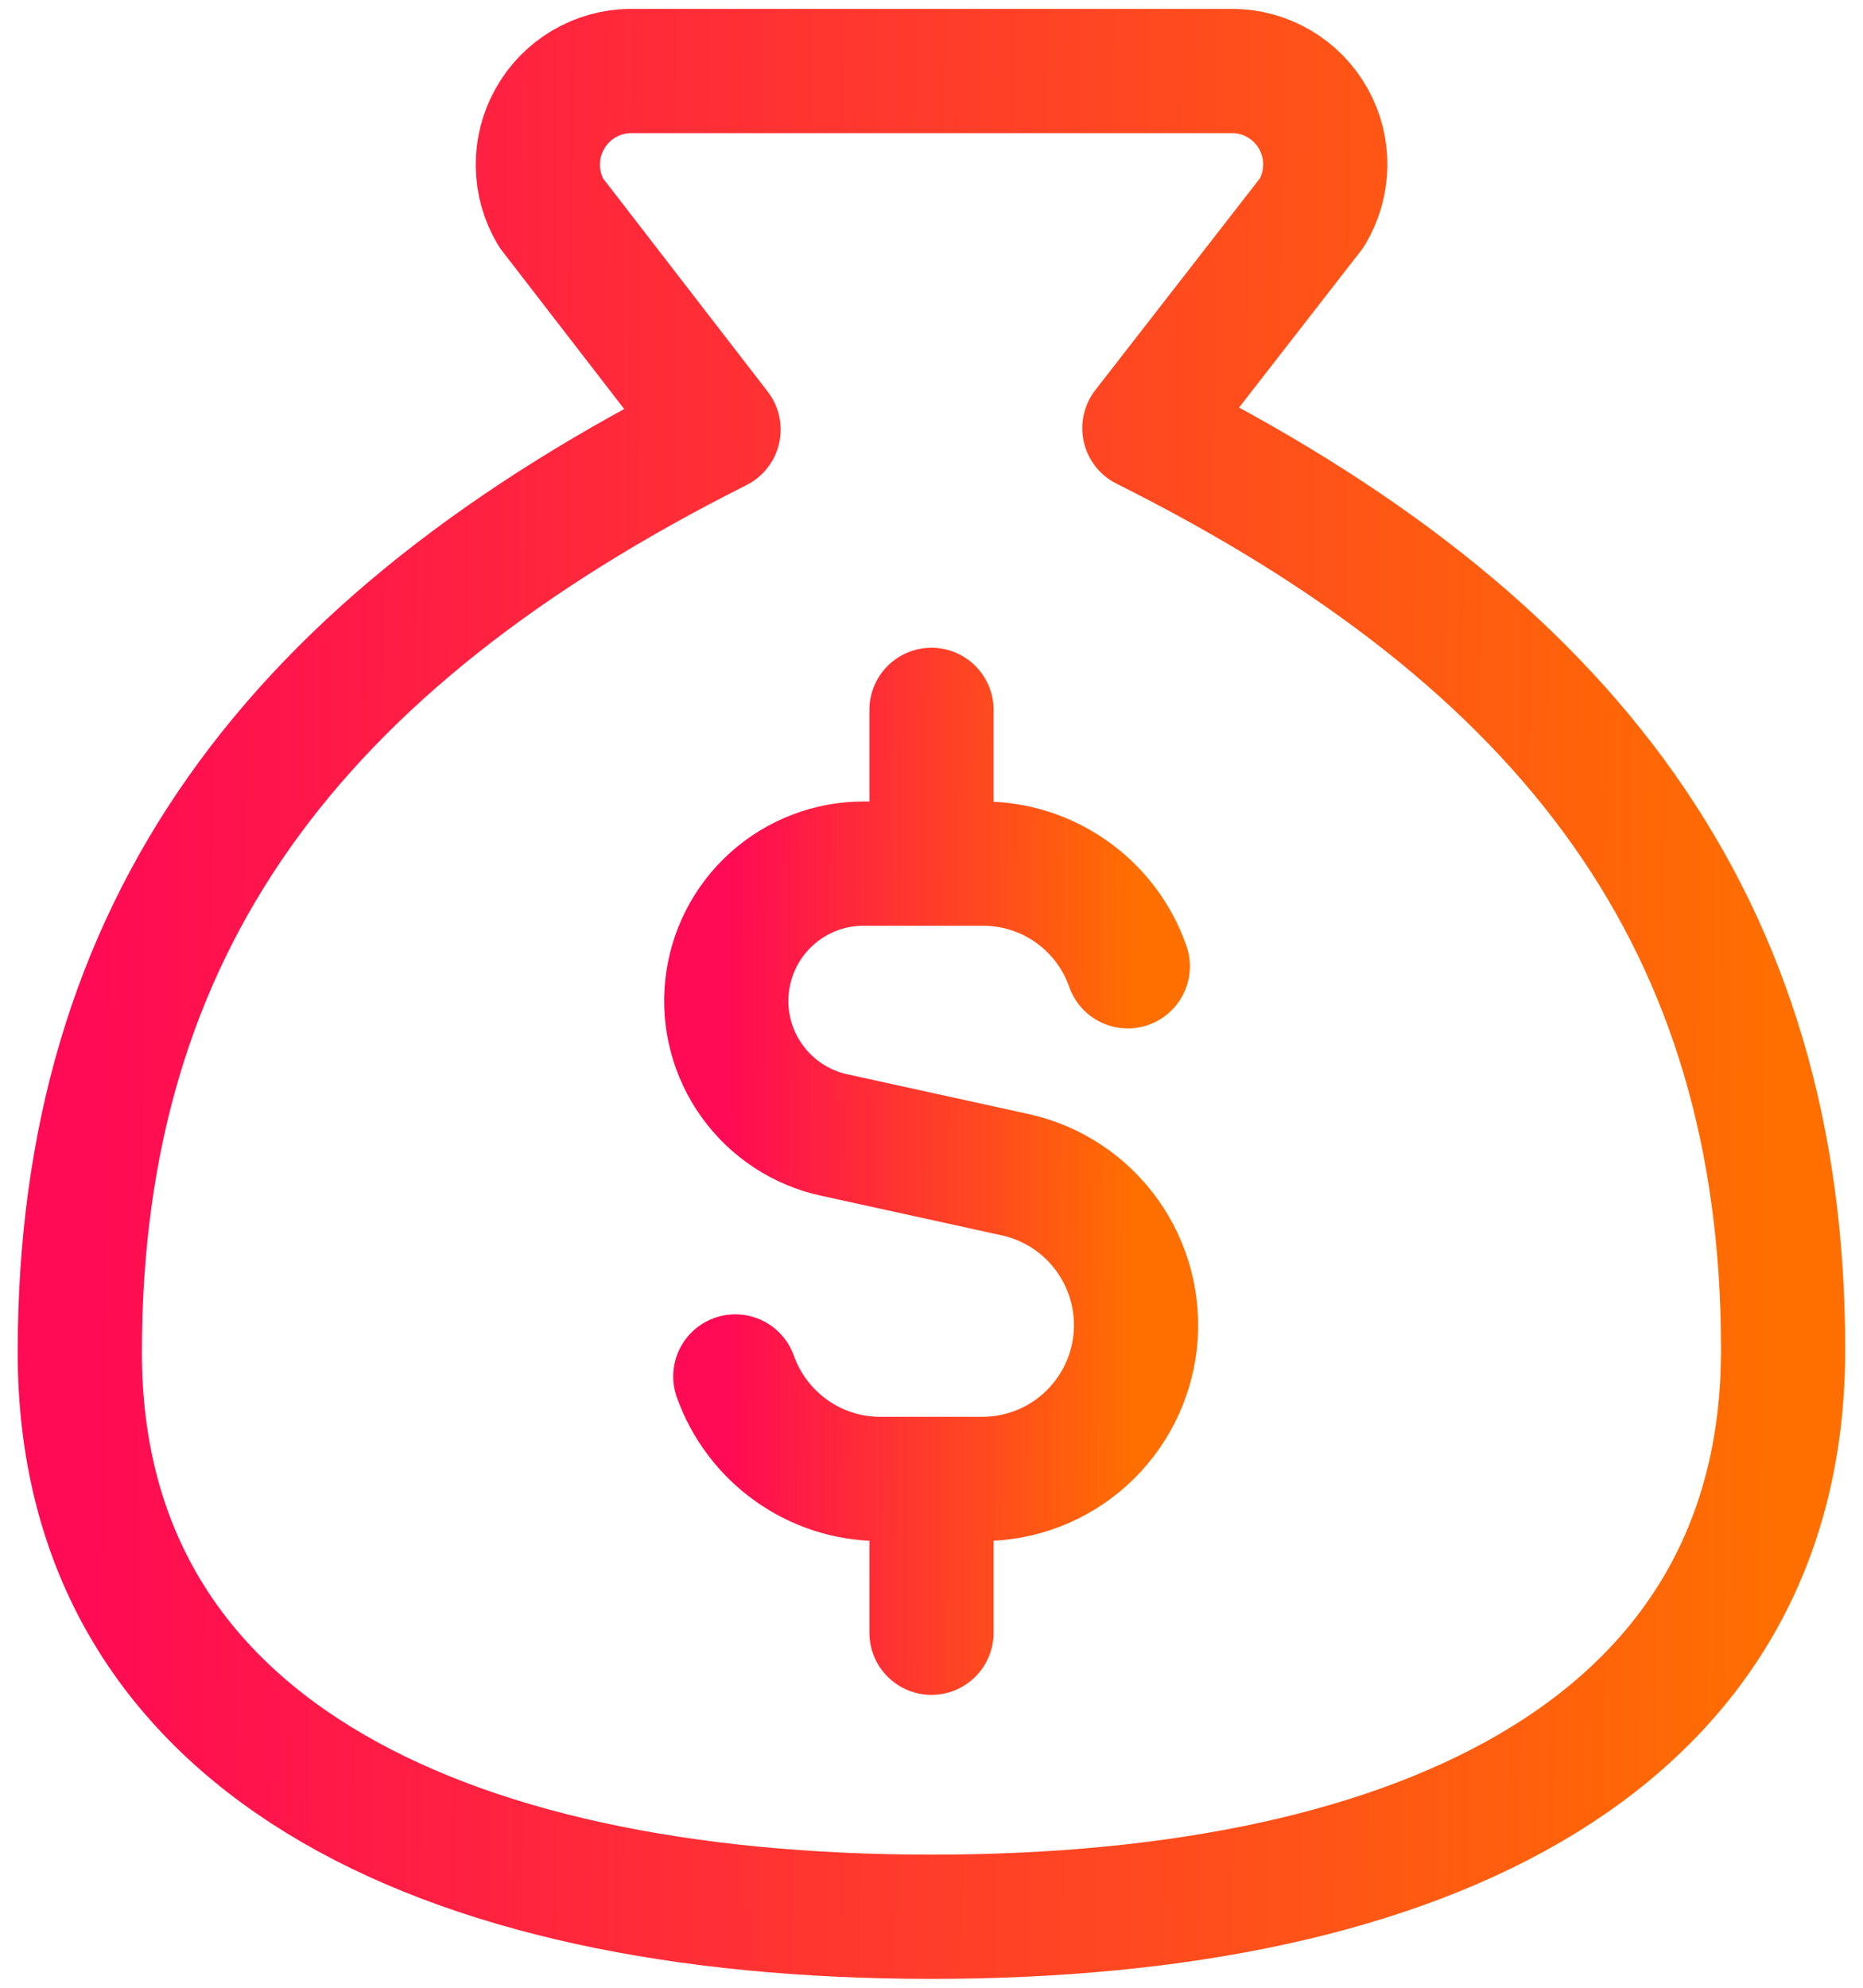
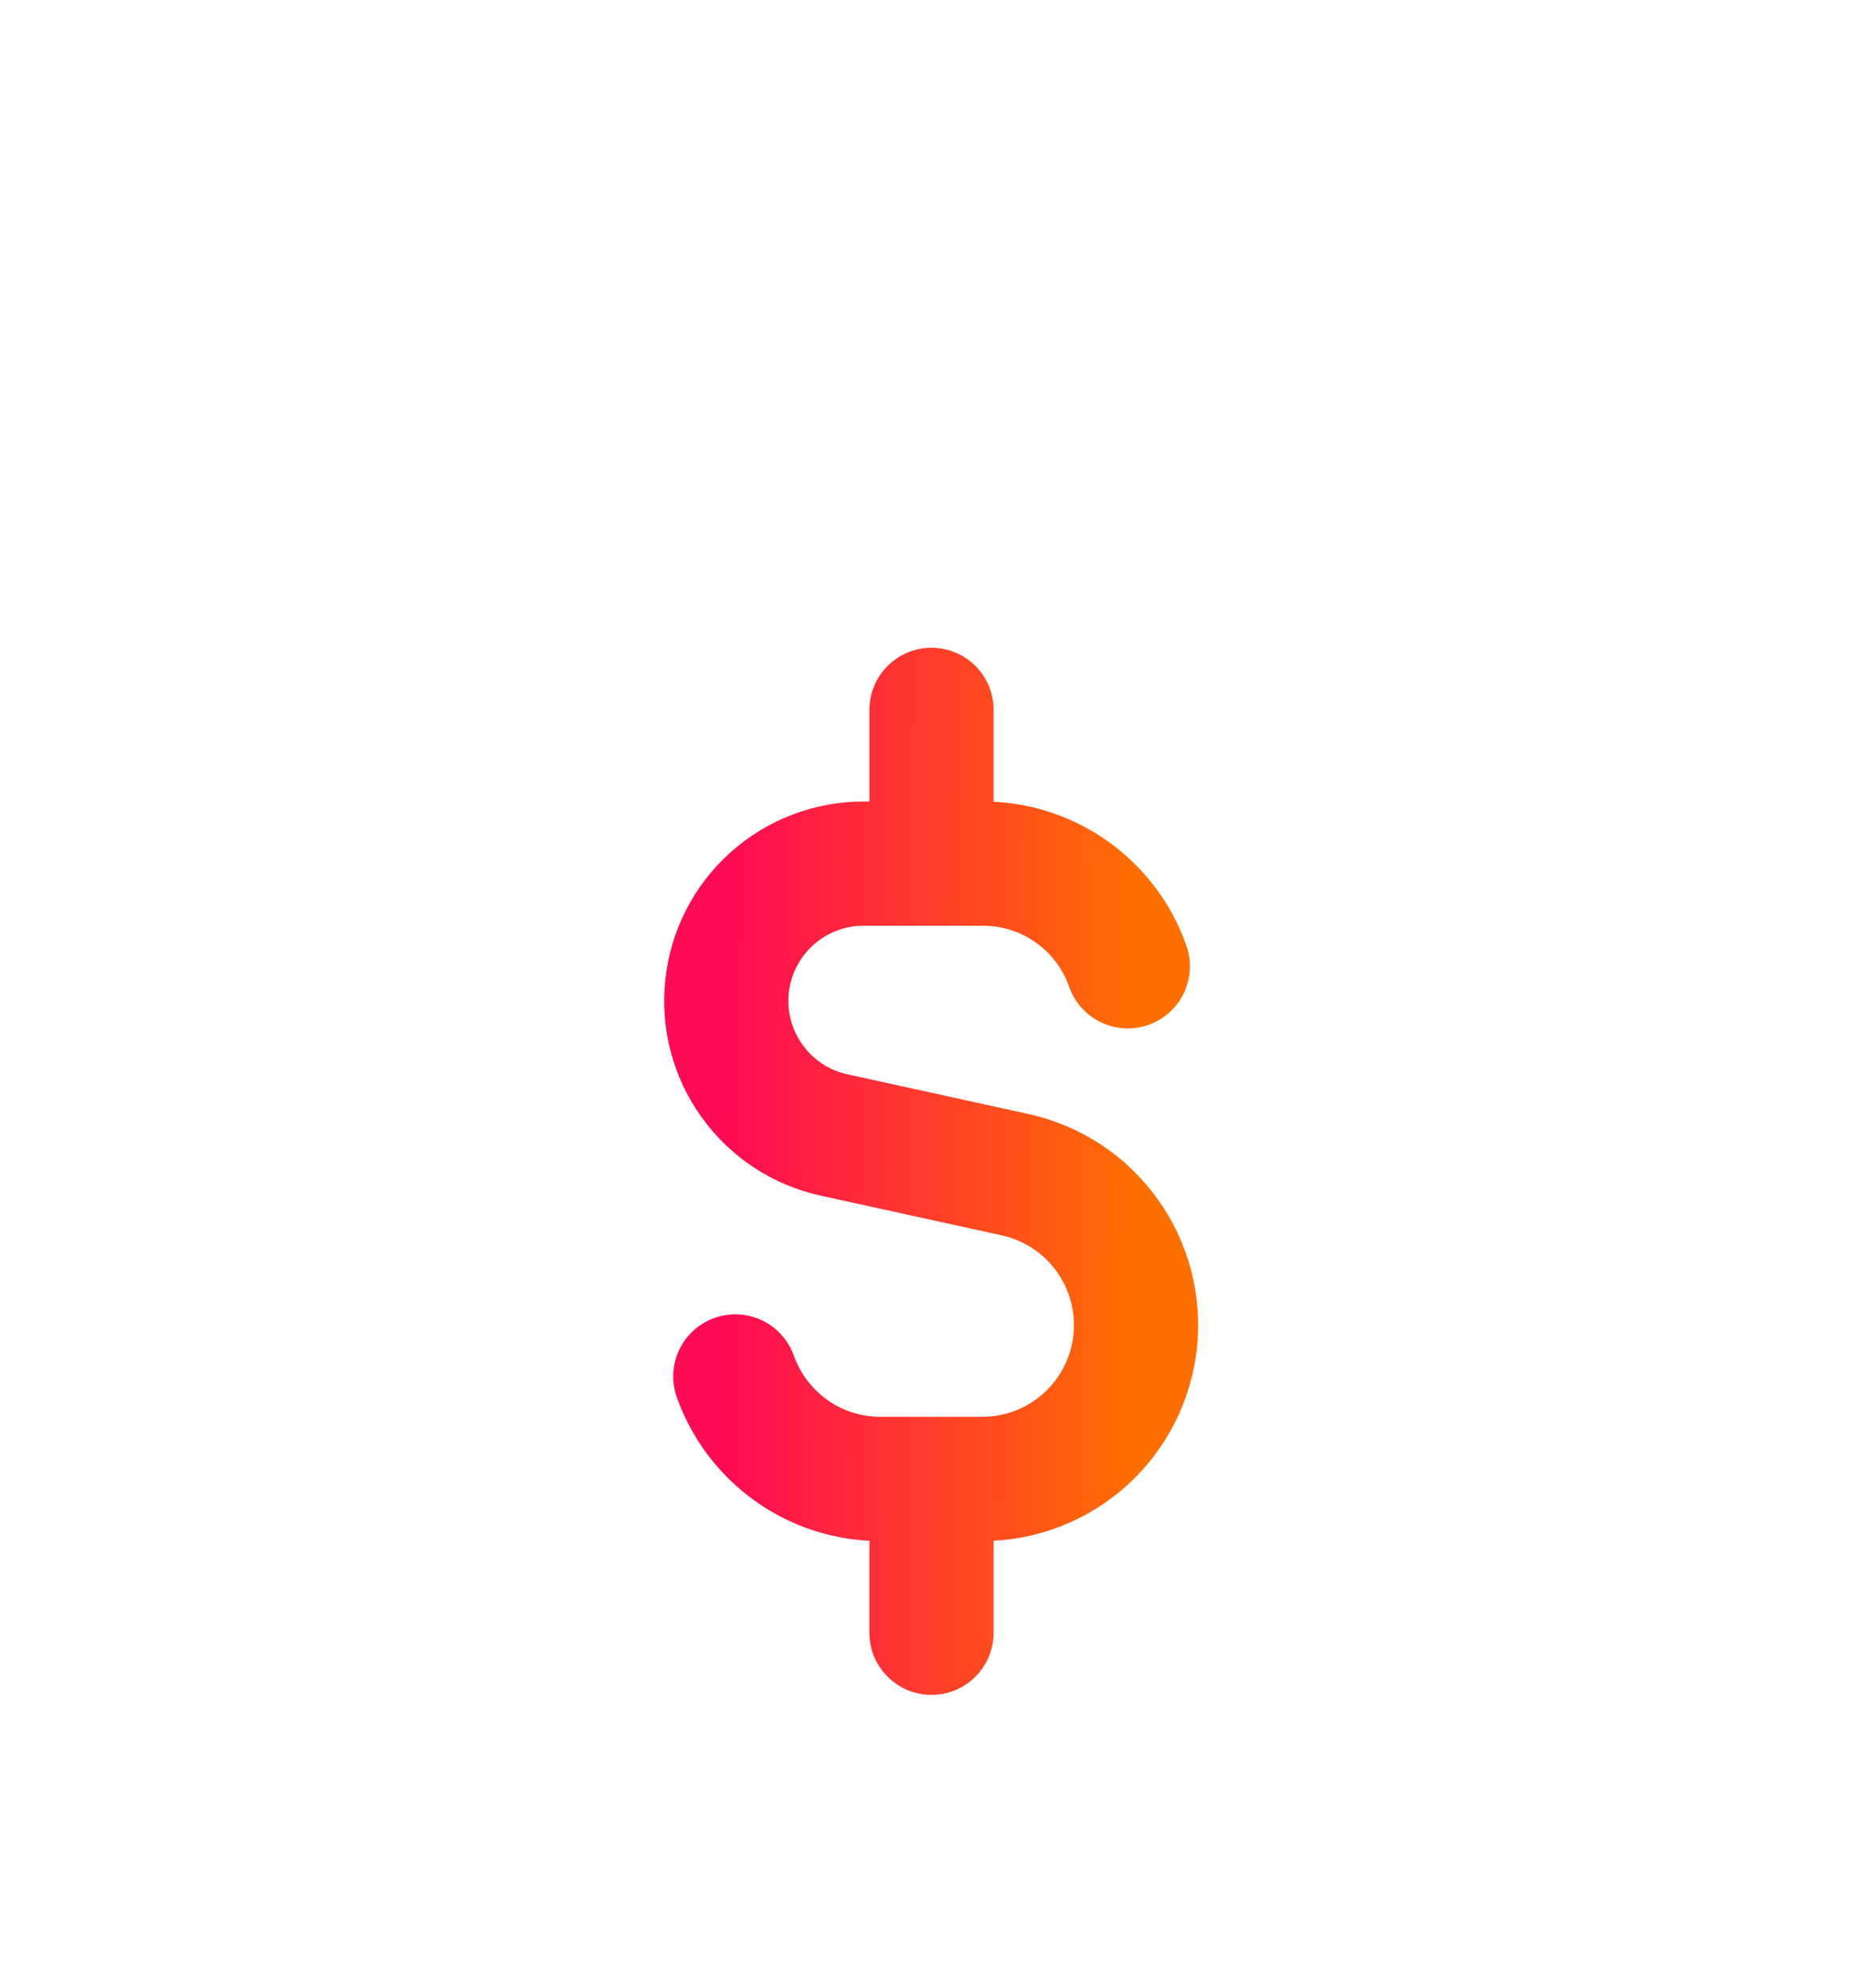
<svg xmlns="http://www.w3.org/2000/svg" width="30" height="32" viewBox="0 0 30 32" fill="none">
-   <path d="M14.999 30.857C22.999 30.857 28.714 28.027 28.714 21.728C28.714 14.882 25.285 10.317 18.428 6.893L21.125 3.424C21.262 3.196 21.337 2.936 21.341 2.67C21.346 2.405 21.279 2.142 21.149 1.911C21.019 1.679 20.83 1.486 20.601 1.351C20.372 1.216 20.111 1.144 19.845 1.143H10.154C9.888 1.145 9.629 1.218 9.4 1.353C9.172 1.488 8.984 1.681 8.854 1.913C8.724 2.144 8.657 2.406 8.661 2.671C8.664 2.936 8.738 3.196 8.874 3.424L11.571 6.916C4.714 10.363 1.285 14.928 1.285 21.773C1.285 28.027 6.999 30.857 14.999 30.857Z" stroke="url(#paint0_linear_12498_3613)" stroke-width="2" stroke-linecap="round" stroke-linejoin="round" />
  <path d="M18.161 15.556C17.992 15.072 17.676 14.653 17.257 14.357C16.839 14.06 16.338 13.902 15.825 13.903H13.91C13.364 13.902 12.837 14.103 12.431 14.467C12.024 14.831 11.767 15.333 11.708 15.876C11.649 16.418 11.793 16.963 12.113 17.406C12.432 17.849 12.903 18.158 13.437 18.273L16.356 18.913C16.951 19.046 17.476 19.393 17.83 19.889C18.185 20.384 18.345 20.993 18.28 21.599C18.214 22.204 17.927 22.765 17.475 23.173C17.022 23.581 16.435 23.807 15.825 23.809H14.177C13.098 23.809 12.182 23.119 11.841 22.159M15 13.903V11.428M15 26.285V23.809" stroke="url(#paint1_linear_12498_3613)" stroke-width="2" stroke-linecap="round" stroke-linejoin="round" />
  <defs>
    <linearGradient id="paint0_linear_12498_3613" x1="1.285" y1="23.738" x2="28.747" y2="24" gradientUnits="userSpaceOnUse">
      <stop stop-color="#FF0A54" />
      <stop offset="1" stop-color="#FF6F00" />
    </linearGradient>
    <linearGradient id="paint1_linear_12498_3613" x1="11.695" y1="22.725" x2="18.302" y2="22.756" gradientUnits="userSpaceOnUse">
      <stop stop-color="#FF0A54" />
      <stop offset="1" stop-color="#FF6F00" />
    </linearGradient>
  </defs>
</svg>